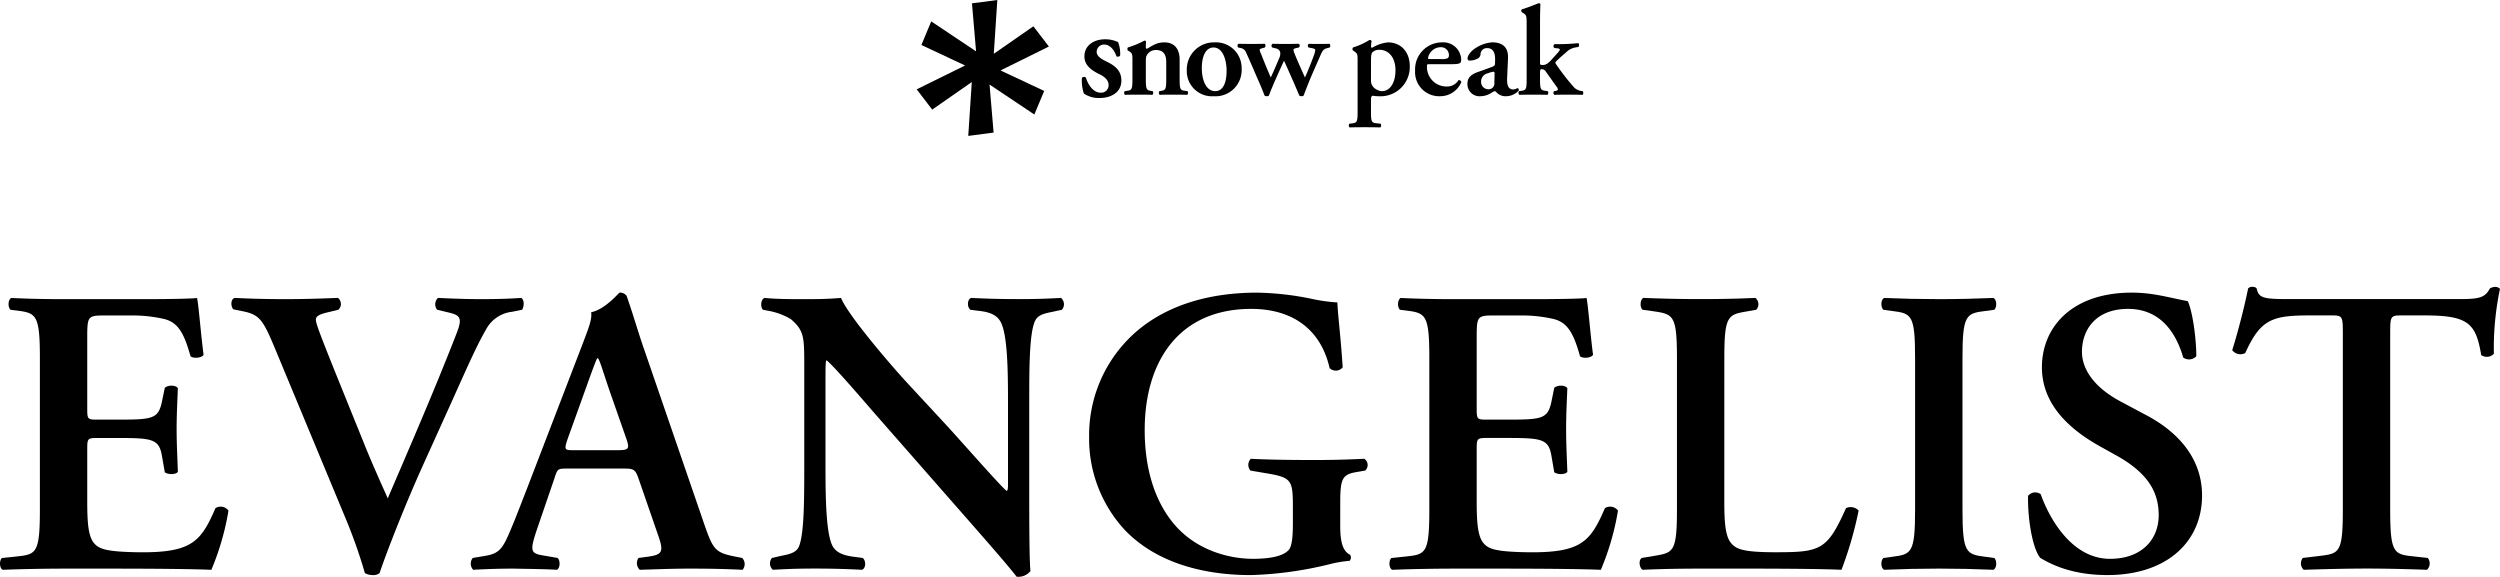
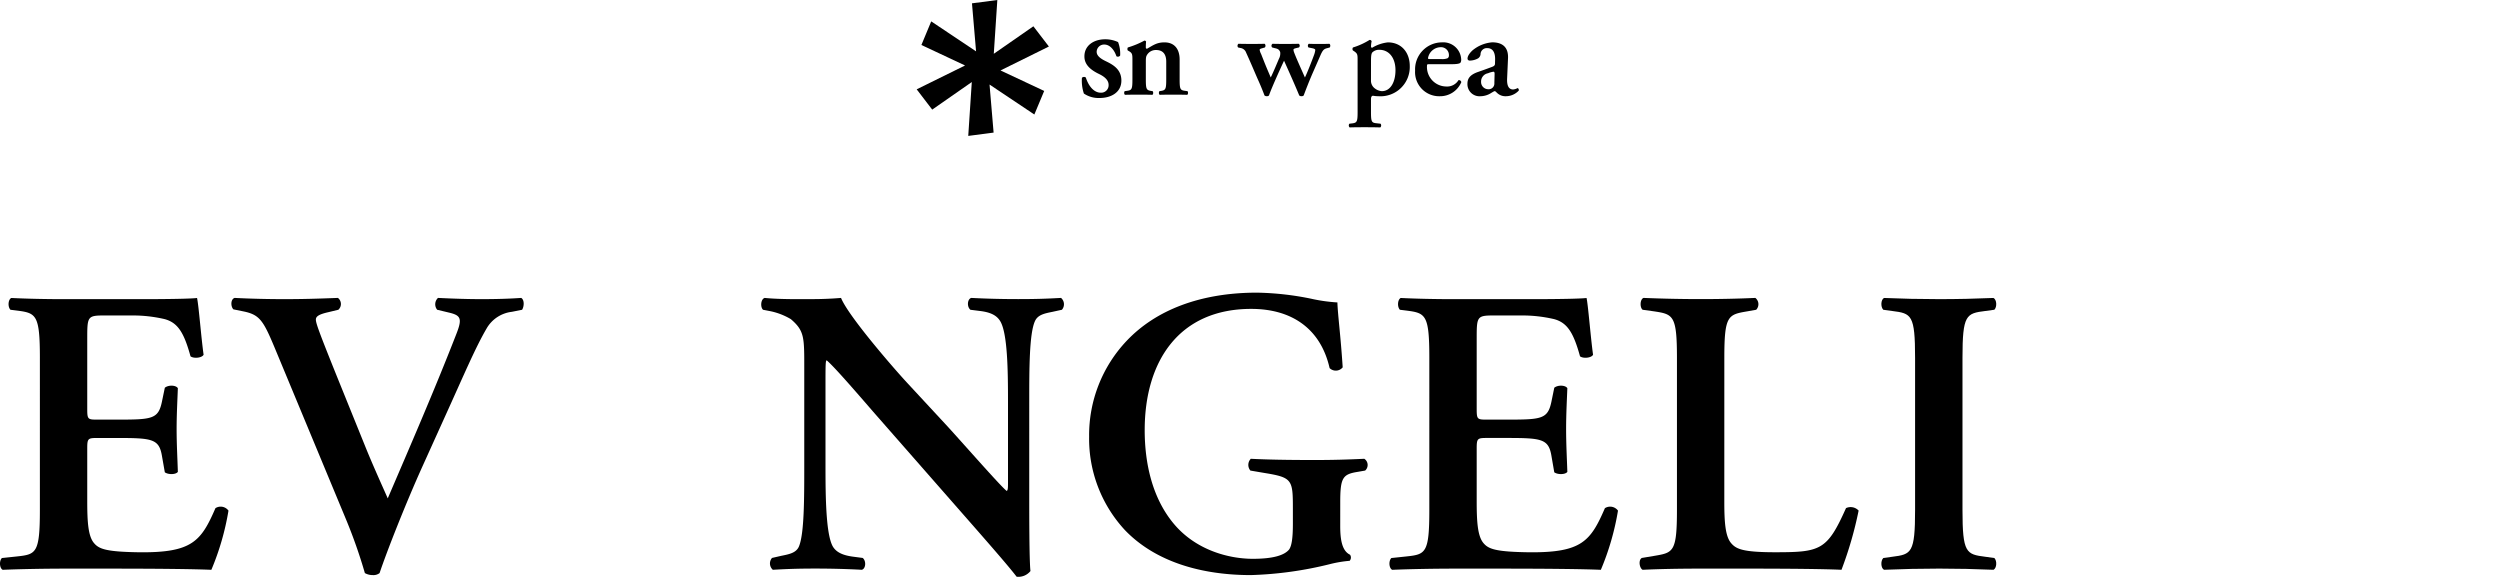
<svg xmlns="http://www.w3.org/2000/svg" width="487.925" height="112.571" viewBox="0 0 487.925 112.571">
  <g data-name="グループ 2">
    <path data-name="パス 3" d="M7.785 69.86c0-8.442-.721-8.762-4.457-9.243l-1.281-.16c-.56-.552-.48-1.993.16-2.3 3.025.151 6.77.231 10.275.231H27.7c5.106 0 9.723-.08 10.755-.231.32 1.352.8 7.641 1.281 11.075-.32.632-1.921.792-2.553.311-1.27-4.633-2.471-6.542-5.015-7.253a27.294 27.294 0 00-6.378-.721h-5.338c-3.425 0-3.425.169-3.425 4.706v13.459c0 2.082.08 2.162 1.913 2.162h3.825c6.93 0 8.131-.08 8.842-3.514l.56-2.7c.64-.56 2.144-.56 2.544.08-.071 2.144-.24 5.026-.24 7.971 0 3.016.169 5.818.24 8.362-.4.56-1.9.56-2.544.08l-.56-3.194c-.56-3.345-1.913-3.5-8.842-3.5H18.94c-1.833 0-1.913.151-1.913 2.144v10.123c0 4.065.16 6.93 1.352 8.282.961 1.112 2.313 1.681 9 1.761 10.123.071 11.876-2.162 14.669-8.611a1.886 1.886 0 012.544.48 51.053 51.053 0 01-3.341 11.55c-3.5-.151-10.355-.231-19.686-.231h-9.083c-3.5 0-8.362.08-11.947.231-.64-.311-.721-1.752-.16-2.3l2.953-.311c3.736-.4 4.457-.649 4.457-9.091z" />
    <path data-name="パス 4" d="M82.367 91.21c-3.265 7.25-6.93 16.572-8.282 20.638a1.96 1.96 0 01-1.352.391 3.063 3.063 0 01-1.521-.391 99.956 99.956 0 00-3.666-10.446L53.607 67.867c-2.233-5.346-2.944-6.458-6.138-7.1l-1.913-.39c-.56-.56-.56-1.993.24-2.233 3.1.16 6.538.24 9.643.24 3.585 0 6.289-.08 10.515-.24a1.508 1.508 0 01.08 2.313l-1.993.48c-1.752.4-2.393.8-2.393 1.432 0 .712.64 2.464 3.905 10.595l5.738 14.18c1.441 3.585 3.585 8.291 4.386 10.123 4.3-10.034 9.083-21.038 13.308-31.874 1.272-3.185 1.032-3.825-1.361-4.386l-2.3-.552a1.7 1.7 0 01.161-2.311c3.256.16 5.969.24 8.522.24 2.864 0 5.5-.08 7.722-.24.649.4.569 1.672.169 2.313l-2 .4a6.564 6.564 0 00-4.935 3.265c-2.233 3.825-4.466 9.154-8.131 17.213z" />
-     <path data-name="パス 5" d="M110.824 91.45c-2.073 0-1.993 0-2.7 2.153l-3.274 9.563c-1.592 4.7-1.281 4.857 1.672 5.329l2.313.4c.569.56.48 2-.151 2.313-2.553-.16-5.177-.16-8.451-.231-2.642 0-5.1.071-7.882.231a1.77 1.77 0 01-.08-2.313l2.384-.4c2.3-.391 3.194-1.032 4.377-3.656.961-2.073 2.242-5.418 3.914-9.723l10.907-28.37c.952-2.544 1.752-4.457 1.521-5.809 2.784-.56 5.409-3.825 5.56-3.825a1.573 1.573 0 011.361.632c1.272 3.594 2.313 7.33 3.585 10.915l11.48 33.386c1.833 5.337 2.224 5.818 6.3 6.618l1.192.231a1.733 1.733 0 01.08 2.313c-3.265-.16-6.209-.231-10.355-.231-3.425 0-6.948.151-9.723.231a1.826 1.826 0 01-.24-2.313l1.752-.231c2.864-.4 3.265-.881 2.073-4.225l-3.746-10.836c-.721-2.153-1.05-2.153-3.274-2.153zm9.563-3.585c2.233 0 2.544-.16 1.913-2.073l-3.347-9.563c-1.432-4.217-1.833-5.738-2.233-6.3h-.167c-.311.56-1.032 2.553-2.375 6.3l-3.354 9.323c-.8 2.313-.632 2.313 1.272 2.313z" />
    <path data-name="パス 6" d="M200.877 97.428c0 2.393 0 12.187.24 14.02a3.018 3.018 0 01-2.7 1.112c-1.281-1.664-3.594-4.377-9.323-10.906l-18.659-21.279c-5.1-5.9-7.722-8.842-9.074-10.043-.249 0-.249.881-.249 5.1v15.537c0 5.969.08 13.308 1.432 15.692.721 1.2 2.082 1.752 4.065 2l1.761.231c.712.56.632 2.073-.16 2.313-2.953-.16-6.067-.24-9.083-.24-3.345 0-5.506.08-8.291.24a1.639 1.639 0 01-.16-2.313l1.752-.4c1.521-.311 2.953-.552 3.5-1.833 1.039-2.457 1.039-9.4 1.039-15.69V72.084c0-6.218.08-7.481-2.615-9.794a12.913 12.913 0 00-4.225-1.6l-1.2-.231c-.552-.48-.48-2.082.32-2.313 3.025.311 7.41.231 9.4.231 1.672 0 3.585-.071 5.5-.231 1.351 3.423 10.033 13.466 12.82 16.482l7.979 8.611c3.343 3.663 10.753 12.116 11.554 12.587.231-.231.231-.632.231-1.913v-15.54c0-5.969-.08-13.3-1.512-15.683-.721-1.2-1.993-1.761-3.985-2l-1.833-.231c-.712-.563-.634-2.084.166-2.315 3.1.16 6.049.231 9.154.231 3.434 0 5.5-.071 8.362-.231a1.632 1.632 0 01.169 2.313l-1.833.4c-1.512.311-2.873.552-3.434 1.833-1.108 2.464-1.108 9.394-1.108 15.683z" />
    <path data-name="パス 7" d="M261.571 102.686c0 2.784.4 4.857 1.913 5.578a.948.948 0 01-.08 1.192 23.339 23.339 0 00-3.825.64 72.222 72.222 0 01-15.461 2.144c-9.554 0-18.565-2.544-24.543-8.753a26.224 26.224 0 01-7.01-18.254 26.759 26.759 0 017.33-18.717c5.658-5.978 14.349-9.4 25.424-9.4a56.936 56.936 0 0110.596 1.188 31.761 31.761 0 005.106.721c.071 2.384.632 6.449 1.032 12.668a1.727 1.727 0 01-2.553.151c-1.752-7.722-7.41-11.558-15.301-11.558-14.02 0-20.789 10.123-20.789 23.672 0 6.369 1.432 13.228 5.729 18.325s10.684 6.779 15.381 6.779c3.825 0 6.129-.64 7.09-1.833.48-.721.721-2.153.721-5.026V99.34c0-5.667-.08-6.138-5.417-7.01l-2.873-.489a1.712 1.712 0 01.08-2.3c3.114.16 6.93.24 12.436.24 3.585 0 6.3-.08 9.714-.24a1.45 1.45 0 01.16 2.3l-1.432.249c-2.944.471-3.425 1.112-3.425 5.969z" />
    <path data-name="パス 8" d="M278.963 69.86c0-8.442-.712-8.762-4.457-9.243l-1.281-.16c-.552-.552-.471-1.993.16-2.3 3.033.151 6.779.231 10.283.231h15.213c5.106 0 9.723-.08 10.764-.231.311 1.352.792 7.641 1.272 11.075-.311.632-1.913.792-2.544.311-1.278-4.633-2.478-6.542-5.027-7.253a27.239 27.239 0 00-6.378-.721h-5.328c-3.434 0-3.434.169-3.434 4.706v13.459c0 2.082.089 2.162 1.921 2.162h3.825c6.93 0 8.122-.08 8.842-3.514l.552-2.7c.641-.56 2.153-.56 2.553.08-.08 2.144-.24 5.026-.24 7.971 0 3.016.16 5.818.24 8.362-.4.56-1.913.56-2.553.08l-.551-3.198c-.56-3.345-1.913-3.5-8.842-3.5h-3.826c-1.833 0-1.921.151-1.921 2.144v10.127c0 4.065.169 6.93 1.352 8.282.961 1.112 2.313 1.681 9.011 1.761 10.126.072 11.867-2.161 14.661-8.611a1.9 1.9 0 012.553.48 51.052 51.052 0 01-3.345 11.55c-3.514-.151-10.364-.231-19.686-.231h-9.083c-3.5 0-8.362.08-11.947.231-.649-.311-.729-1.752-.169-2.3l2.953-.311c3.745-.4 4.457-.649 4.457-9.091z" />
    <path data-name="パス 9" d="M336.533 97.819c0 3.985.169 6.859 1.352 8.211.961 1.112 2.233 1.752 8.611 1.752 8.842 0 10.123-.4 13.788-8.611a2.131 2.131 0 012.464.48 73.722 73.722 0 01-3.345 11.556c-3.345-.16-10.195-.231-19.126-.231H332c-4.065 0-8.051.071-11.4.231-.632-.311-.881-1.913-.16-2.313l2.393-.4c3.745-.632 4.457-.712 4.457-9V69.851c0-8.282-.712-8.522-4.457-9.083l-2.233-.311c-.56-.4-.56-2 .16-2.313 3.99.158 7.573.231 11.24.231 3.5 0 7.09-.071 10.595-.231a1.569 1.569 0 01.16 2.313l-1.752.311c-3.745.64-4.466.8-4.466 9.083z" />
    <path data-name="パス 10" d="M383.018 99.501c0 8.442.721 8.691 4.457 9.163l1.761.24c.56.552.471 1.993-.169 2.3-3.5-.151-7.09-.231-10.586-.231s-7.259.08-10.773.231c-.632-.311-.7-1.752-.142-2.3l1.744-.24c3.754-.471 4.457-.721 4.457-9.163V69.86c0-8.442-.7-8.691-4.457-9.163l-1.744-.24c-.556-.547-.489-1.993.144-2.304q5.269.227 10.771.231c3.5 0 7.081-.08 10.586-.231.64.311.729 1.752.169 2.3l-1.761.24c-3.736.471-4.457.721-4.457 9.163z" />
-     <path data-name="パス 11" d="M398.212 108.894c-1.432-1.664-2.473-7.17-2.4-12.107a1.781 1.781 0 012.482-.32c1.432 4.065 5.729 12.6 13.539 12.6 6.064-.004 9.479-3.681 9.479-8.535 0-4.546-2.153-8.2-8.113-11.556l-3.434-1.913c-5.976-3.344-11.243-8.21-11.243-15.377 0-7.884 5.907-14.574 17.543-14.574 4.137 0 7.161.952 10.915 1.664.872 1.752 1.672 7.01 1.672 10.754a1.933 1.933 0 01-2.553.249c-1.201-4.145-3.987-9.493-10.764-9.493-6.369 0-9 4.145-9 8.371 0 3.354 2.322 6.93 7.57 9.714l4.937 2.633c5.186 2.713 10.933 7.659 10.933 15.7 0 9.083-6.93 15.532-18.485 15.532-7.33 0-11.476-2.393-13.077-3.345" />
-     <path data-name="パス 12" d="M457.252 65.074c0-3.345-.08-3.514-2.144-3.514h-4.466c-7.33 0-9.492.881-12.436 7.339a1.991 1.991 0 01-2.544-.56c1.352-4.3 2.544-9.243 3.1-12.027a.975.975 0 01.885-.321.879.879 0 01.792.32c.4 1.984 1.512 2.064 6.939 2.064h32.505c3.9 0 5.1-.231 6.058-2.064a2.125 2.125 0 01.947-.32 1.229 1.229 0 011.032.391 56.316 56.316 0 00-1.192 12.668 1.9 1.9 0 01-2.473.249c-1.027-6.227-2.54-7.739-11.062-7.739h-4.546c-2.073 0-2.153.169-2.153 3.514v34.417c0 8.442.721 8.691 4.466 9.091l2.864.311a1.71 1.71 0 01-.151 2.313c-4.626-.16-8.211-.24-11.725-.24-3.5 0-7.241.08-12.338.24a1.715 1.715 0 01-.169-2.313l3.354-.4c3.745-.48 4.457-.56 4.457-9z" />
  </g>
  <g data-name="グループ 3">
    <path data-name="パス 13" d="M194.649 0L189.7.649l.8 9.373-8.755-5.847-1.914 4.605 8.521 4-9.441 4.655 3.03 3.958 7.725-5.381-.691 10.513 4.947-.647-.794-9.378 8.746 5.848 1.922-4.6-8.526-4 9.441-4.668-3.028-3.948-7.725 5.368z" />
    <path data-name="パス 14" d="M211.54 18.253a7.832 7.832 0 01-.381-3.064.568.568 0 01.764-.056c.481 1.519 1.487 2.959 2.925 2.959a1.454 1.454 0 001.519-1.519c0-1-.9-1.658-1.838-2.117-1.414-.676-2.883-1.682-2.883-3.418-.029-2.122 1.79-3.369 4.041-3.369a5.909 5.909 0 012.527.544 6.287 6.287 0 01.405 2.632.542.542 0 01-.73.134c-.408-1.245-1.284-2.283-2.337-2.283a1.443 1.443 0 00-1.516 1.416c0 .786.784 1.355 1.814 1.846 1.47.708 3.01 1.629 3.01 3.767 0 2.366-2.09 3.4-4.231 3.4a5.109 5.109 0 01-3.093-.872" />
    <path data-name="パス 15" d="M223.632 15.466c0 1.846.1 2.122.95 2.268l.369.054c.178.168.151.625-.046.72-.879-.046-4.285-.046-5.33 0-.2-.1-.23-.552-.054-.72l.549-.076c.84-.125.945-.4.945-2.246v-3.658c0-1.126 0-1.423-.623-1.792l-.3-.181a.668.668 0 01.024-.569 16.847 16.847 0 003.235-1.34.331.331 0 01.327.19c-.049.474-.049.952-.049 1.15 0 .168.076.225.225.249 1.177-.647 1.866-1.245 3.413-1.245 2.019 0 2.962 1.392 2.962 3.338v3.858c0 1.846.1 2.122.95 2.246l.574.076c.171.168.146.625-.051.72-1.047-.046-4.483-.046-5.352 0-.2-.1-.225-.552-.051-.72l.369-.054c.847-.146.947-.422.947-2.268v-3.433c0-1.272-.5-2.271-1.992-2.271a2 2 0 00-1.636.776c-.33.444-.354.669-.354 1.589z" />
-     <path data-name="パス 16" d="M242.331 13.4a5.114 5.114 0 01-5.457 5.383 4.913 4.913 0 01-5.247-5.081 5.292 5.292 0 015.454-5.432 5 5 0 015.249 5.13m-5.154 4.39c1.719 0 2.219-2.046 2.219-3.96 0-2.1-.723-4.561-2.564-4.561-1.274 0-2.273 1.292-2.273 4.058 0 2.263.82 4.463 2.617 4.463" />
    <path data-name="パス 17" d="M253.072 9.364c-.425.1-.625.176-.625.325a1.767 1.767 0 00.146.6c.457 1.216 1.622 3.757 2.088 4.832.425-.845 1.4-3.338 1.751-4.314a4.089 4.089 0 00.271-1.045c0-.149-.176-.247-.471-.327l-.847-.168a.508.508 0 01.042-.72c.852.044 3.225.044 4.016 0 .222.1.251.522.073.72l-.474.127c-.645.168-.872.322-1.394 1.543l-1.514 3.457a90.905 90.905 0 00-1.694 4.241.608.608 0 01-.422.146.7.7 0 01-.444-.146c-.9-2.195-2.224-5.135-2.966-6.785-.752 1.6-2.466 5.384-2.94 6.785a.623.623 0 01-.425.146.729.729 0 01-.449-.146 49.283 49.283 0 00-1.245-3.018c-.493-1.094-1.3-3.067-2.349-5.357a1.365 1.365 0 00-1.143-.9l-.422-.1a.528.528 0 01.073-.72c.9.044 4.441.044 5.11 0a.531.531 0 01.049.72l-.422.127c-.369.1-.6.168-.6.344a2.72 2.72 0 00.281.8l.64 1.616c.479 1.2 1.045 2.49 1.245 2.969.251-.5.654-1.421.9-1.995l.7-1.648a2.168 2.168 0 00.242-1.318c-.225-.547-.52-.645-1.094-.767l-.471-.127a.468.468 0 01.078-.72c.64.044 4.28.044 5.1 0a.459.459 0 01.049.72z" />
    <path data-name="パス 18" d="M264.962 11.811c0-1.126 0-1.326-.627-1.775l-.3-.2a.542.542 0 01.024-.569 13.828 13.828 0 003.24-1.477.39.39 0 01.4.256 6.417 6.417 0 00-.12.967c0 .144.073.3.193.327a7.534 7.534 0 013.089-1.069c2.715 0 4.283 2.039 4.283 4.61a5.716 5.716 0 01-6.1 5.9 6.72 6.72 0 01-1.1-.1c-.222.054-.369.2-.369.7v2.439c0 1.846.1 2.122.967 2.224l.9.1a.538.538 0 01-.049.728c-1.3-.054-4.983-.054-5.982 0a.543.543 0 01-.049-.728l.647-.078c.847-.122.955-.4.955-2.244zm2.612 3.88a1.86 1.86 0 00.8 1.6 2.49 2.49 0 001.316.5c1.716 0 2.666-1.8 2.666-4.087 0-2.371-1.221-3.987-3.164-3.987a1.857 1.857 0 00-1.34.5c-.2.217-.273.642-.273 1.687z" />
    <path data-name="パス 19" d="M279.03 12.529c-.479 0-.527.022-.527.325a3.808 3.808 0 003.762 4.028 2.592 2.592 0 002.393-1.243.478.478 0 01.547.4 4.488 4.488 0 01-4.209 2.743 4.7 4.7 0 01-4.81-4.983 5.267 5.267 0 015.259-5.531 3.493 3.493 0 013.738 3.362 1.1 1.1 0 01-.127.576c-.149.225-.72.322-1.716.322zm2.285-1a2.789 2.789 0 001.223-.168.618.618 0 00.247-.52 1.538 1.538 0 00-1.64-1.628 2.561 2.561 0 00-2.444 2.146c0 .09.051.168.352.168z" />
    <path data-name="パス 20" d="M294.146 15.265c-.078 1.448.3 2.2 1.189 2.2a2.384 2.384 0 00.852-.271c.122 0 .3.271.227.488a3.446 3.446 0 01-2.5 1.1 2.358 2.358 0 01-1.785-.7c-.178-.168-.278-.291-.4-.291s-.305.122-.679.344a3.96 3.96 0 01-2.117.647 2.353 2.353 0 01-2.534-2.415c0-.9.337-1.724 2.063-2.322a112.9 112.9 0 002.739-.991c.5-.173.579-.4.579-.647l.017-.654c.054-1.27-.3-2.359-1.516-2.359a1.221 1.221 0 00-1.319 1.089 1.082 1.082 0 01-.474.9 3.466 3.466 0 01-1.594.444c-.325 0-.474-.168-.474-.4 0-.3.149-.82.974-1.6a6.846 6.846 0 013.836-1.565c1.963 0 3.191.92 3.089 3.115zm-2.446-.845c0-.281-.068-.425-.2-.425a4.045 4.045 0 00-1.094.305 1.635 1.635 0 00-1.343 1.668 1.405 1.405 0 001.4 1.448 1.111 1.111 0 001.191-1.206z" />
-     <path data-name="パス 21" d="M297.955 4.782c0-1.67-.029-1.841-.652-2.214l-.276-.181c-.146-.093-.168-.491 0-.566.955-.273 2.249-.8 3.267-1.194a.332.332 0 01.349.193c-.051 1-.076 2.547-.076 3.616v7.894c0 .3.076.352.552.352.425 0 .916-.151 1.621-.95l.964-1.072c.525-.566.728-.845.728-.967s-.1-.2-.4-.254l-.671-.072a.464.464 0 01.049-.752h.718a34.683 34.683 0 003.88-.2c.227.1.227.554.061.742l-.452.085a3.262 3.262 0 00-1.817.847c-.879.767-1.724 1.492-2.117 1.919a.344.344 0 000 .5 42.993 42.993 0 003.562 4.583 2.589 2.589 0 001.421.671l.242.029c.149.2.149.623-.071.72-.83-.049-4.436-.049-5.457 0a.455.455 0 01-.054-.72l.251-.029c.254-.049.479-.171.479-.3a1.1 1.1 0 00-.3-.6l-2.039-2.866a1 1 0 00-.776-.5c-.3 0-.374.1-.374.776v1.195c0 1.846.1 2.124.947 2.246l.547.078a.525.525 0 01-.051.72c-1.045-.049-4.451-.049-5.479 0a.541.541 0 01-.051-.72l.525-.078c.852-.122.95-.4.95-2.246z" />
  </g>
</svg>